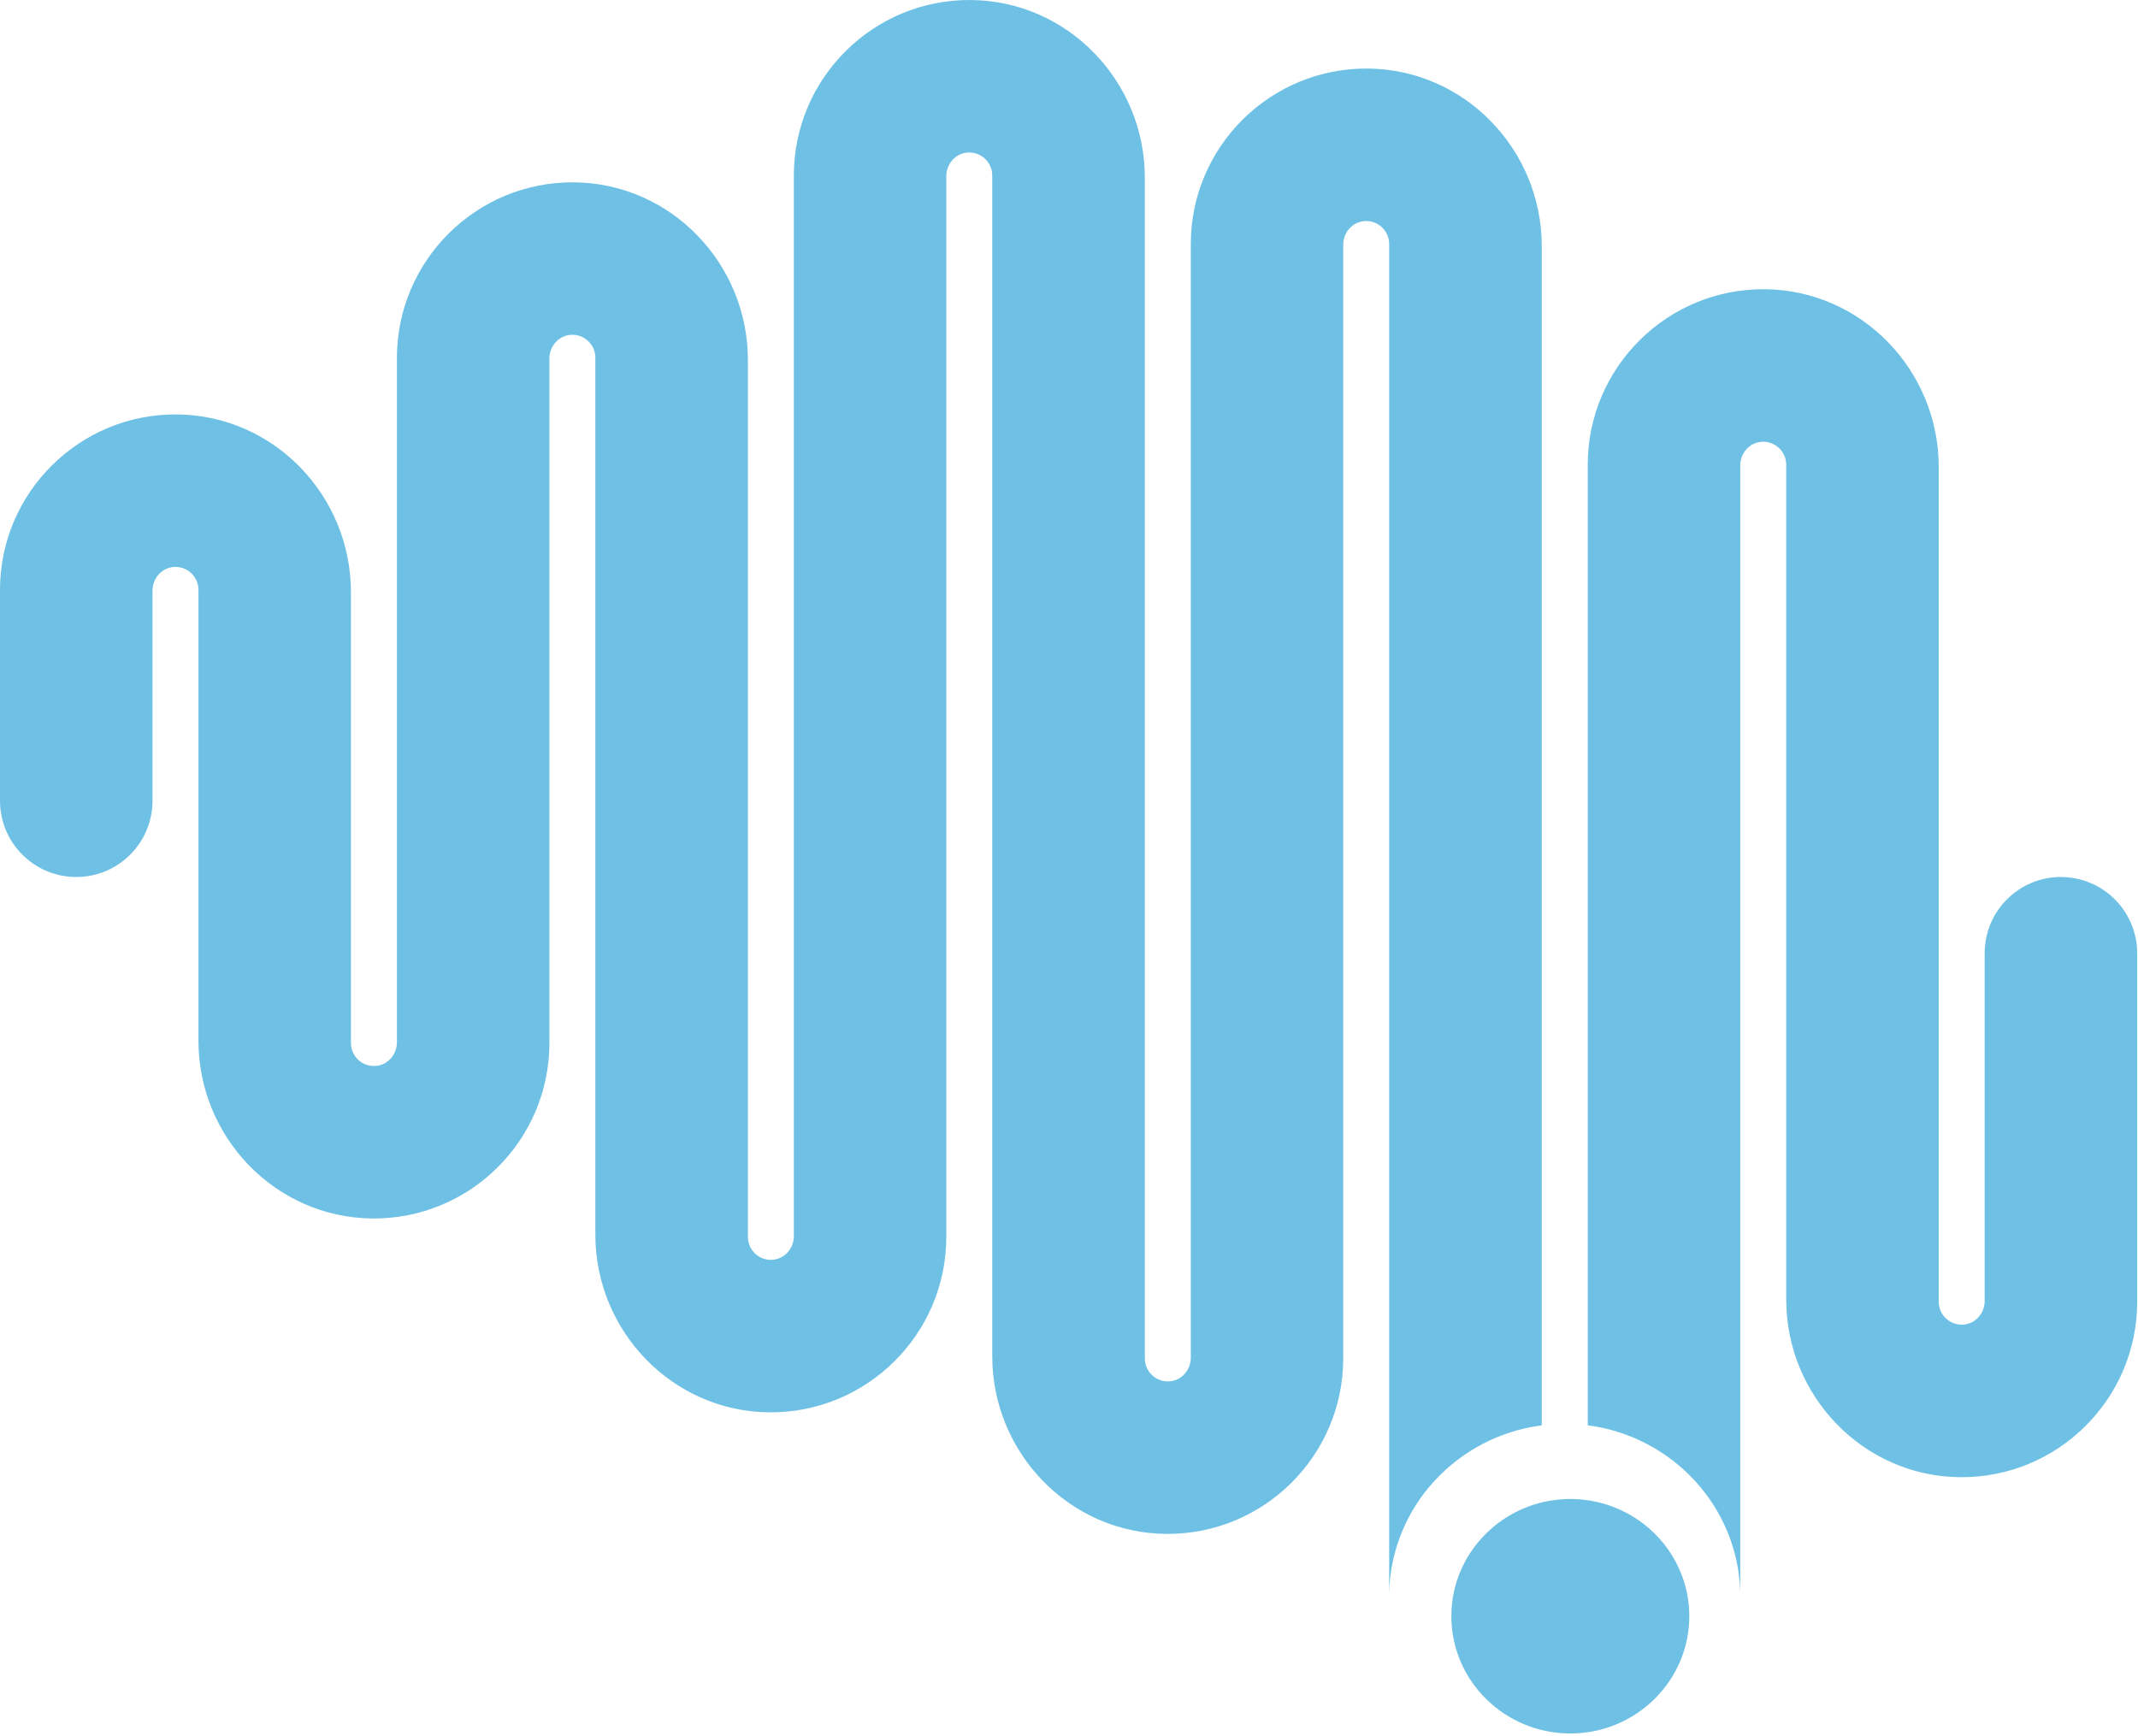
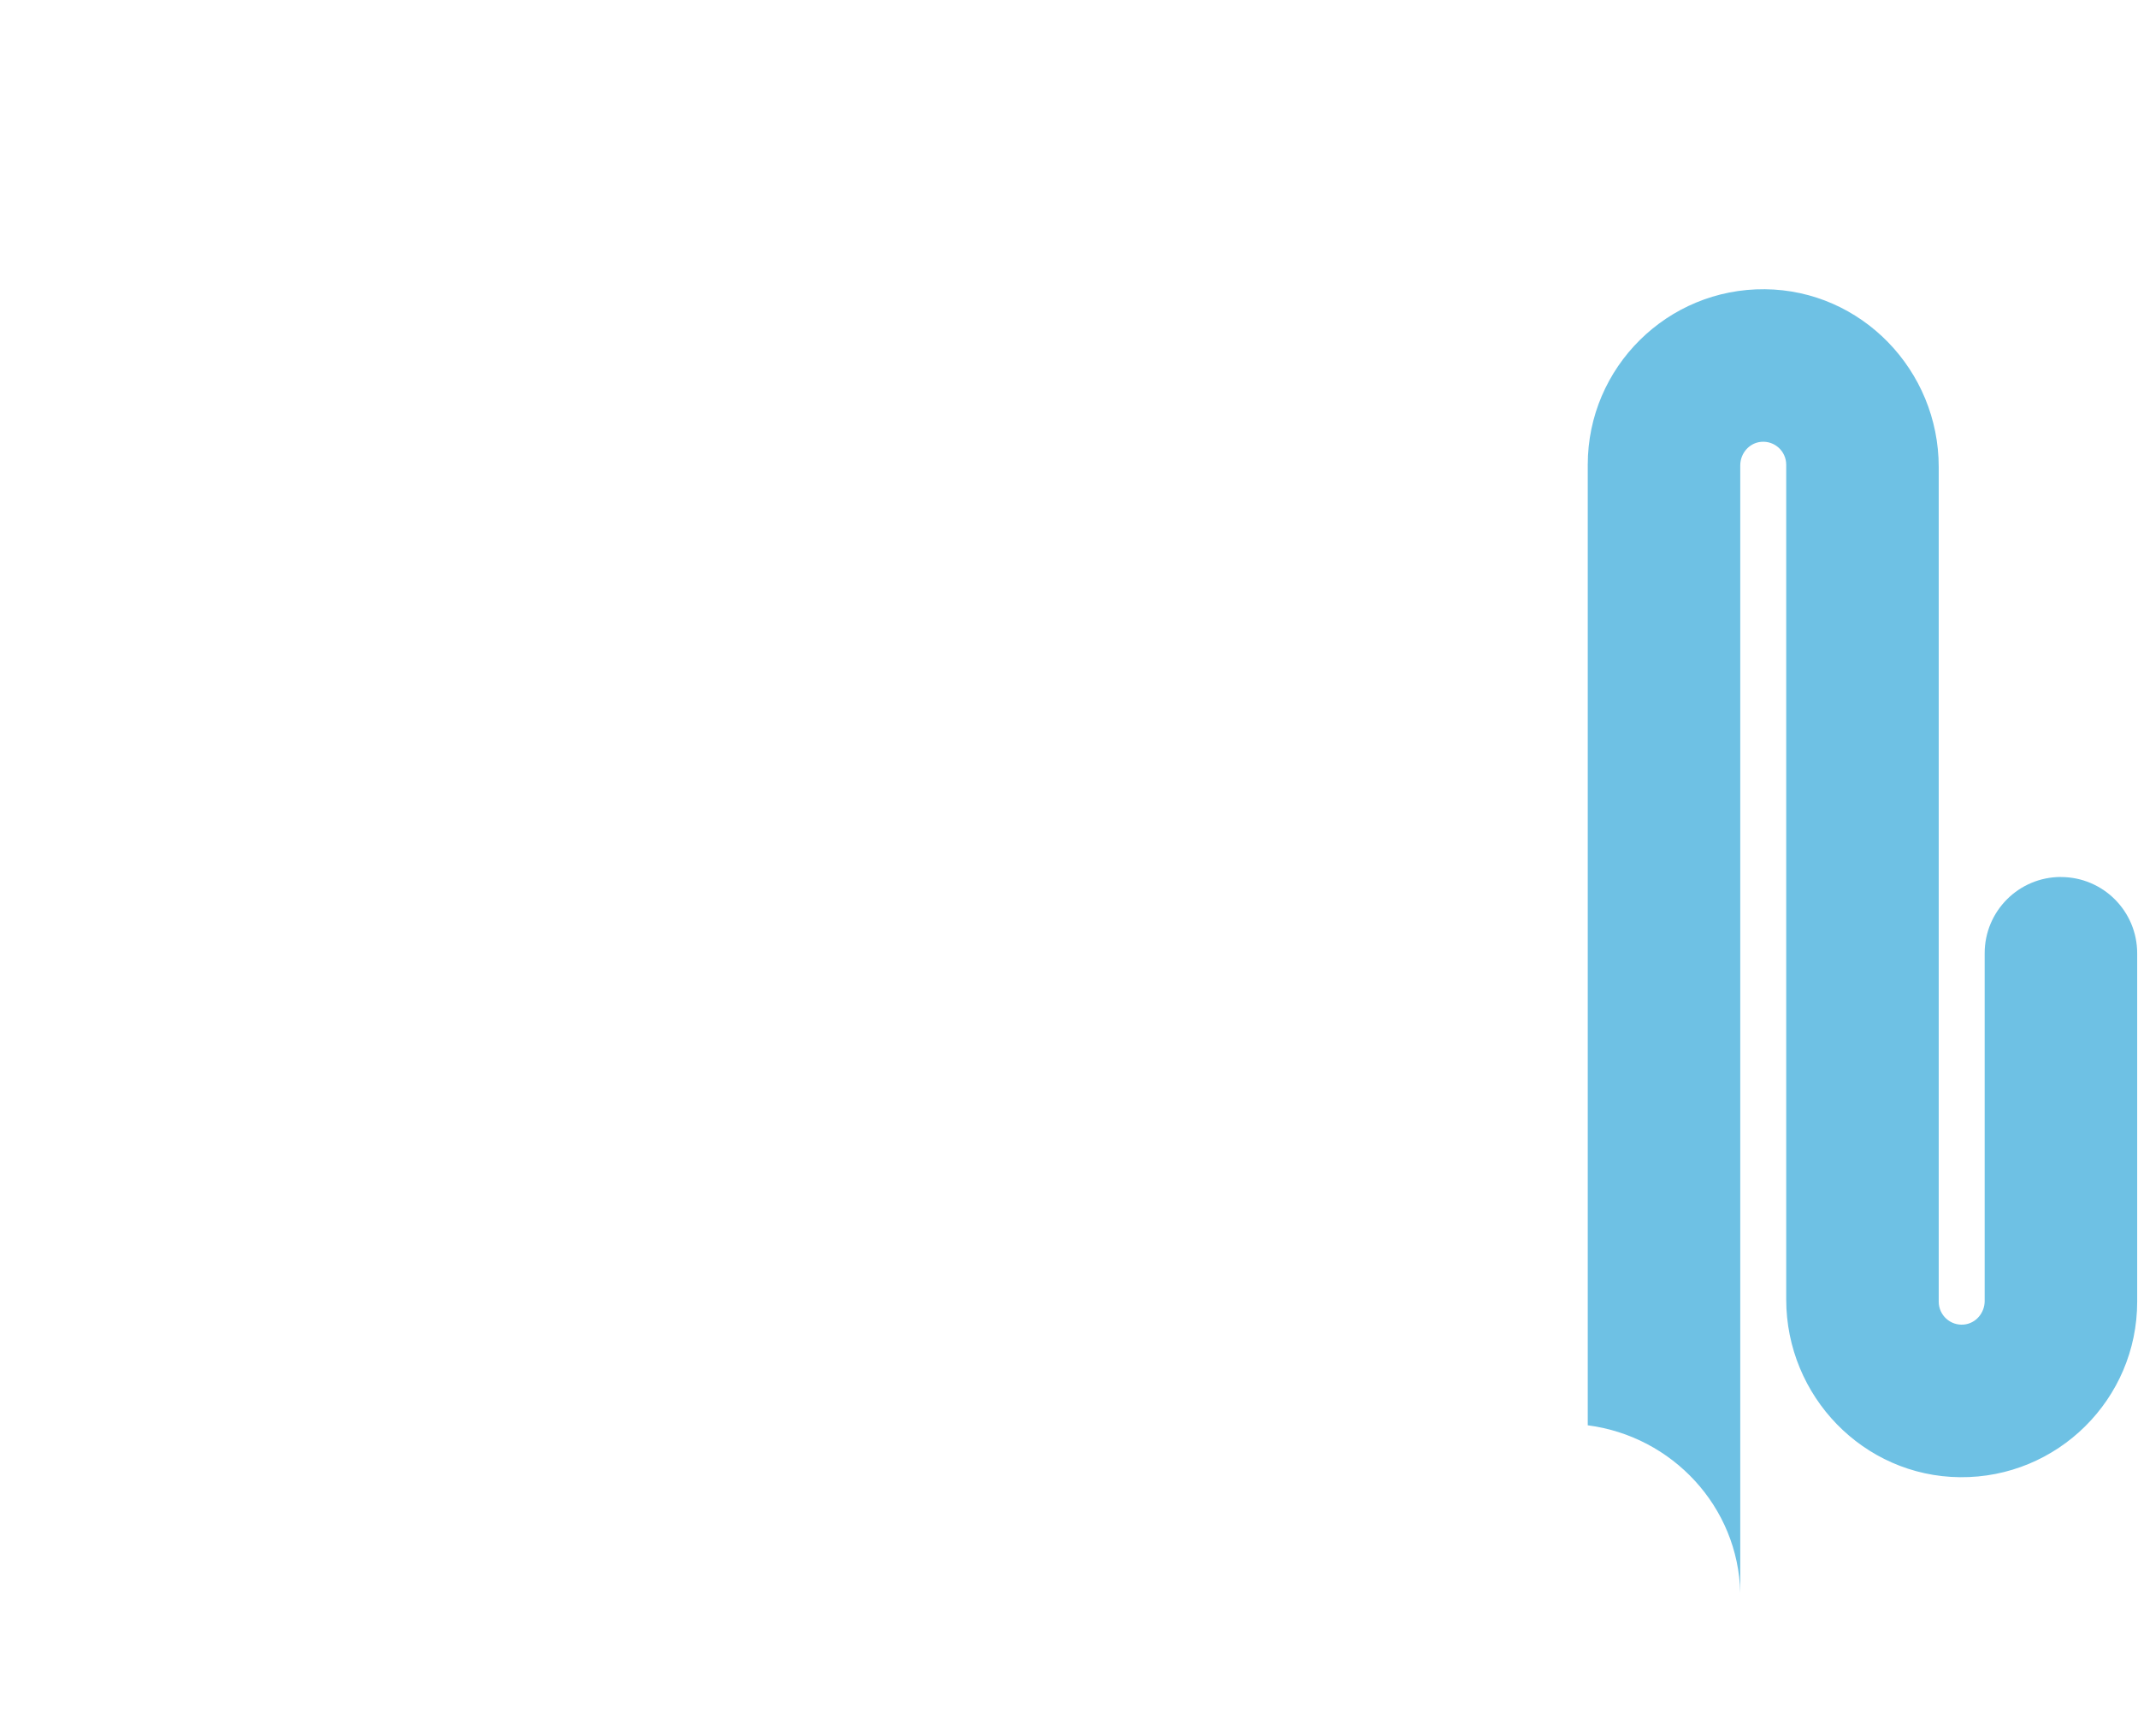
<svg xmlns="http://www.w3.org/2000/svg" width="729" height="592" viewBox="0 0 729 592" fill="none">
-   <path d="M525.7 486.003V83.963C525.7 51.023 499.4 23.683 466.46 23.373C433.2 23.053 406.03 50.013 406.03 83.203V462.973C406.03 467.053 403.01 470.623 398.95 471.003C394.29 471.443 390.36 467.773 390.36 463.203V60.603C390.36 27.663 364.05 0.323 331.11 0.003C297.85 -0.317 270.68 26.643 270.68 59.833V421.523C270.68 425.603 267.66 429.173 263.6 429.553C258.94 429.993 255.01 426.323 255.01 421.753V122.763C255.01 89.823 228.71 62.483 195.77 62.173C162.51 61.853 135.34 88.813 135.34 122.003V355.423C135.34 359.503 132.32 363.073 128.26 363.453C123.59 363.893 119.66 360.223 119.66 355.653V201.913C119.66 168.973 93.36 141.633 60.42 141.313C27.16 140.993 0 167.953 0 201.143V273.043C0 287.403 11.64 299.043 26 299.043C40.36 299.043 52 287.403 52 273.043V201.373C52 197.293 55.02 193.723 59.08 193.343C63.74 192.903 67.67 196.573 67.67 201.143V354.883C67.67 387.823 93.97 415.163 126.91 415.483C160.17 415.803 187.33 388.843 187.33 355.653V122.223C187.33 118.143 190.36 114.573 194.41 114.193C199.07 113.753 203 117.423 203 121.993V420.983C203 453.923 229.3 481.263 262.24 481.583C295.5 481.903 322.66 454.943 322.66 421.753V60.063C322.66 55.983 325.68 52.413 329.74 52.033C334.4 51.593 338.33 55.263 338.33 59.833V462.433C338.33 495.373 364.63 522.713 397.57 523.033C430.83 523.353 458 496.393 458 463.203V83.433C458 79.353 461.02 75.783 465.08 75.403C469.74 74.963 473.67 78.633 473.67 83.213V542.713C473.67 542.803 473.67 542.883 473.67 542.973C474.42 513.753 496.84 489.753 525.66 486.023L525.7 486.003Z" fill="#6EC1E4" />
  <path d="M702.721 299.033C688.361 299.033 676.721 310.673 676.721 325.033V443.623C676.721 447.703 673.701 451.273 669.641 451.653C664.981 452.093 661.051 448.423 661.051 443.853V159.223C661.051 126.283 634.741 98.943 601.801 98.623C568.541 98.303 541.381 125.263 541.381 158.453V486.003C570.251 489.743 592.701 513.813 593.381 543.103V158.693C593.381 154.613 596.401 151.043 600.461 150.663C605.121 150.223 609.051 153.893 609.051 158.463V443.103C609.051 476.043 635.351 503.383 668.291 503.703C701.561 504.023 728.721 477.063 728.721 443.873V443.203V325.053C728.721 310.693 717.081 299.053 702.721 299.053V299.033Z" fill="#6EC1E4" />
-   <path d="M542.789 511.793C540.399 511.363 537.949 511.123 535.439 511.123C532.929 511.123 530.469 511.363 528.089 511.793C509.219 515.213 494.869 531.533 494.869 551.103C494.869 573.143 513.069 591.083 535.439 591.083C557.809 591.083 576.009 573.153 576.009 551.103C576.009 531.533 561.659 515.213 542.789 511.793Z" fill="#6EC1E4" />
</svg>